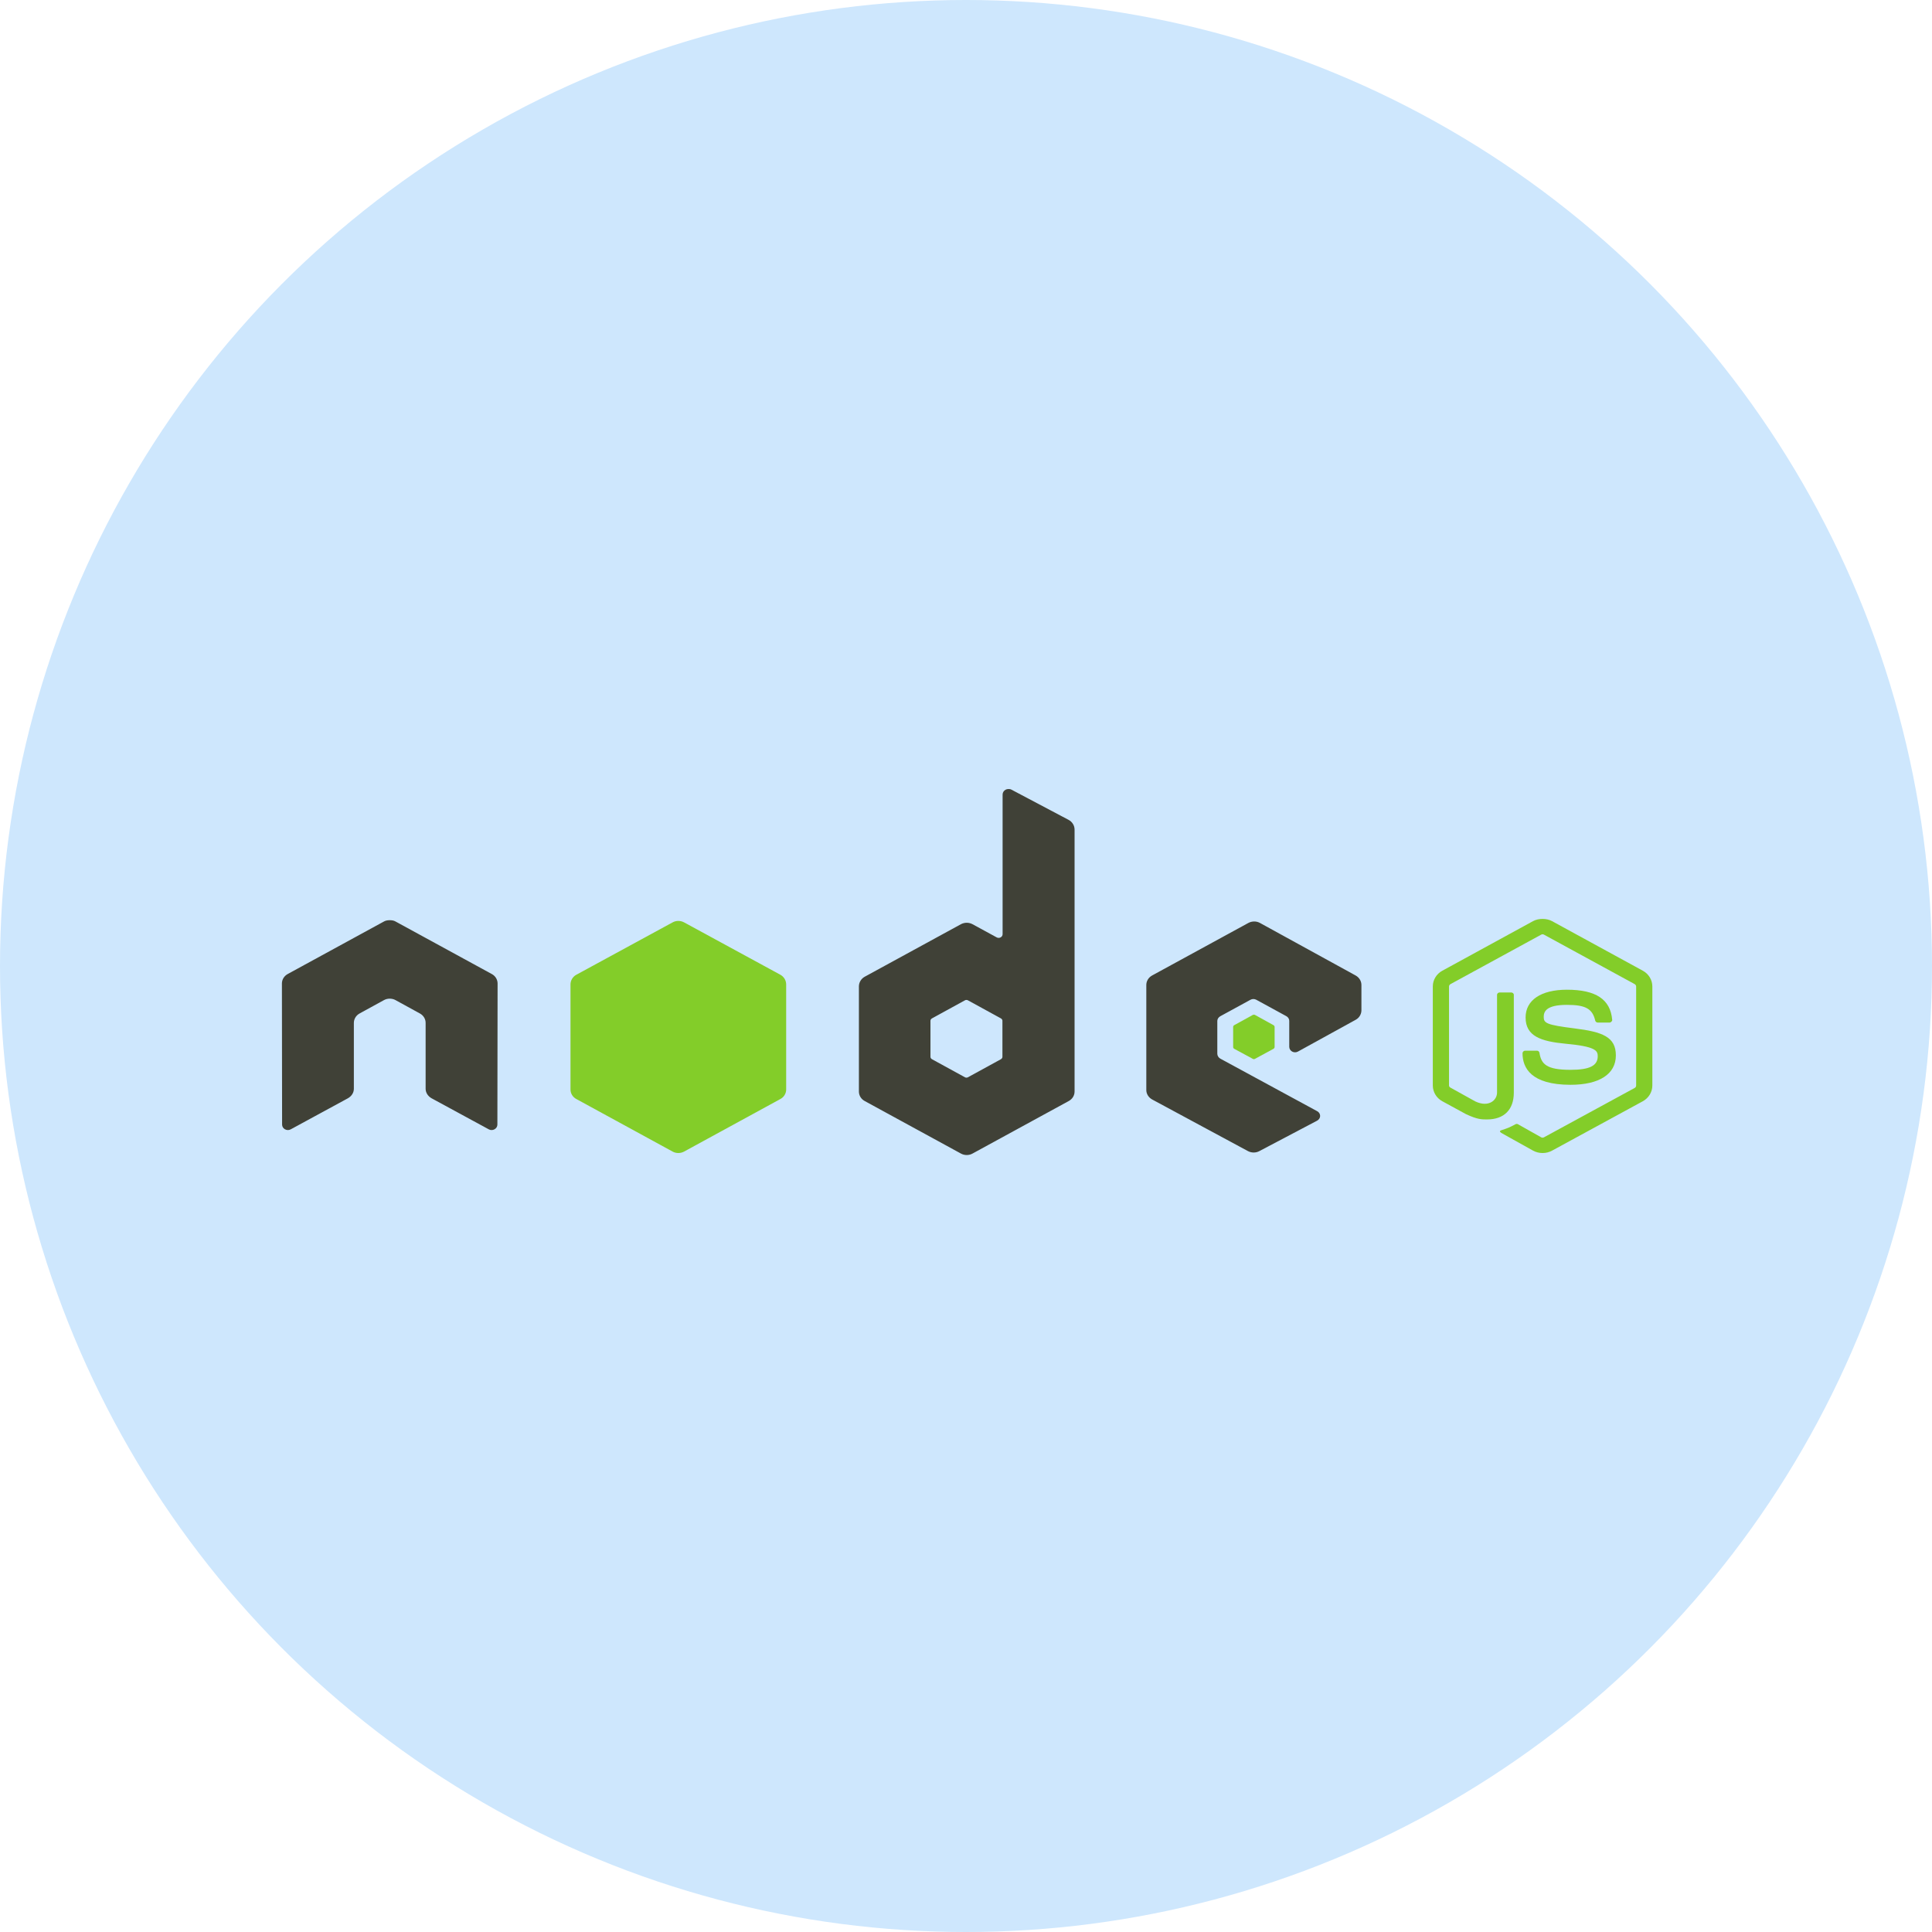
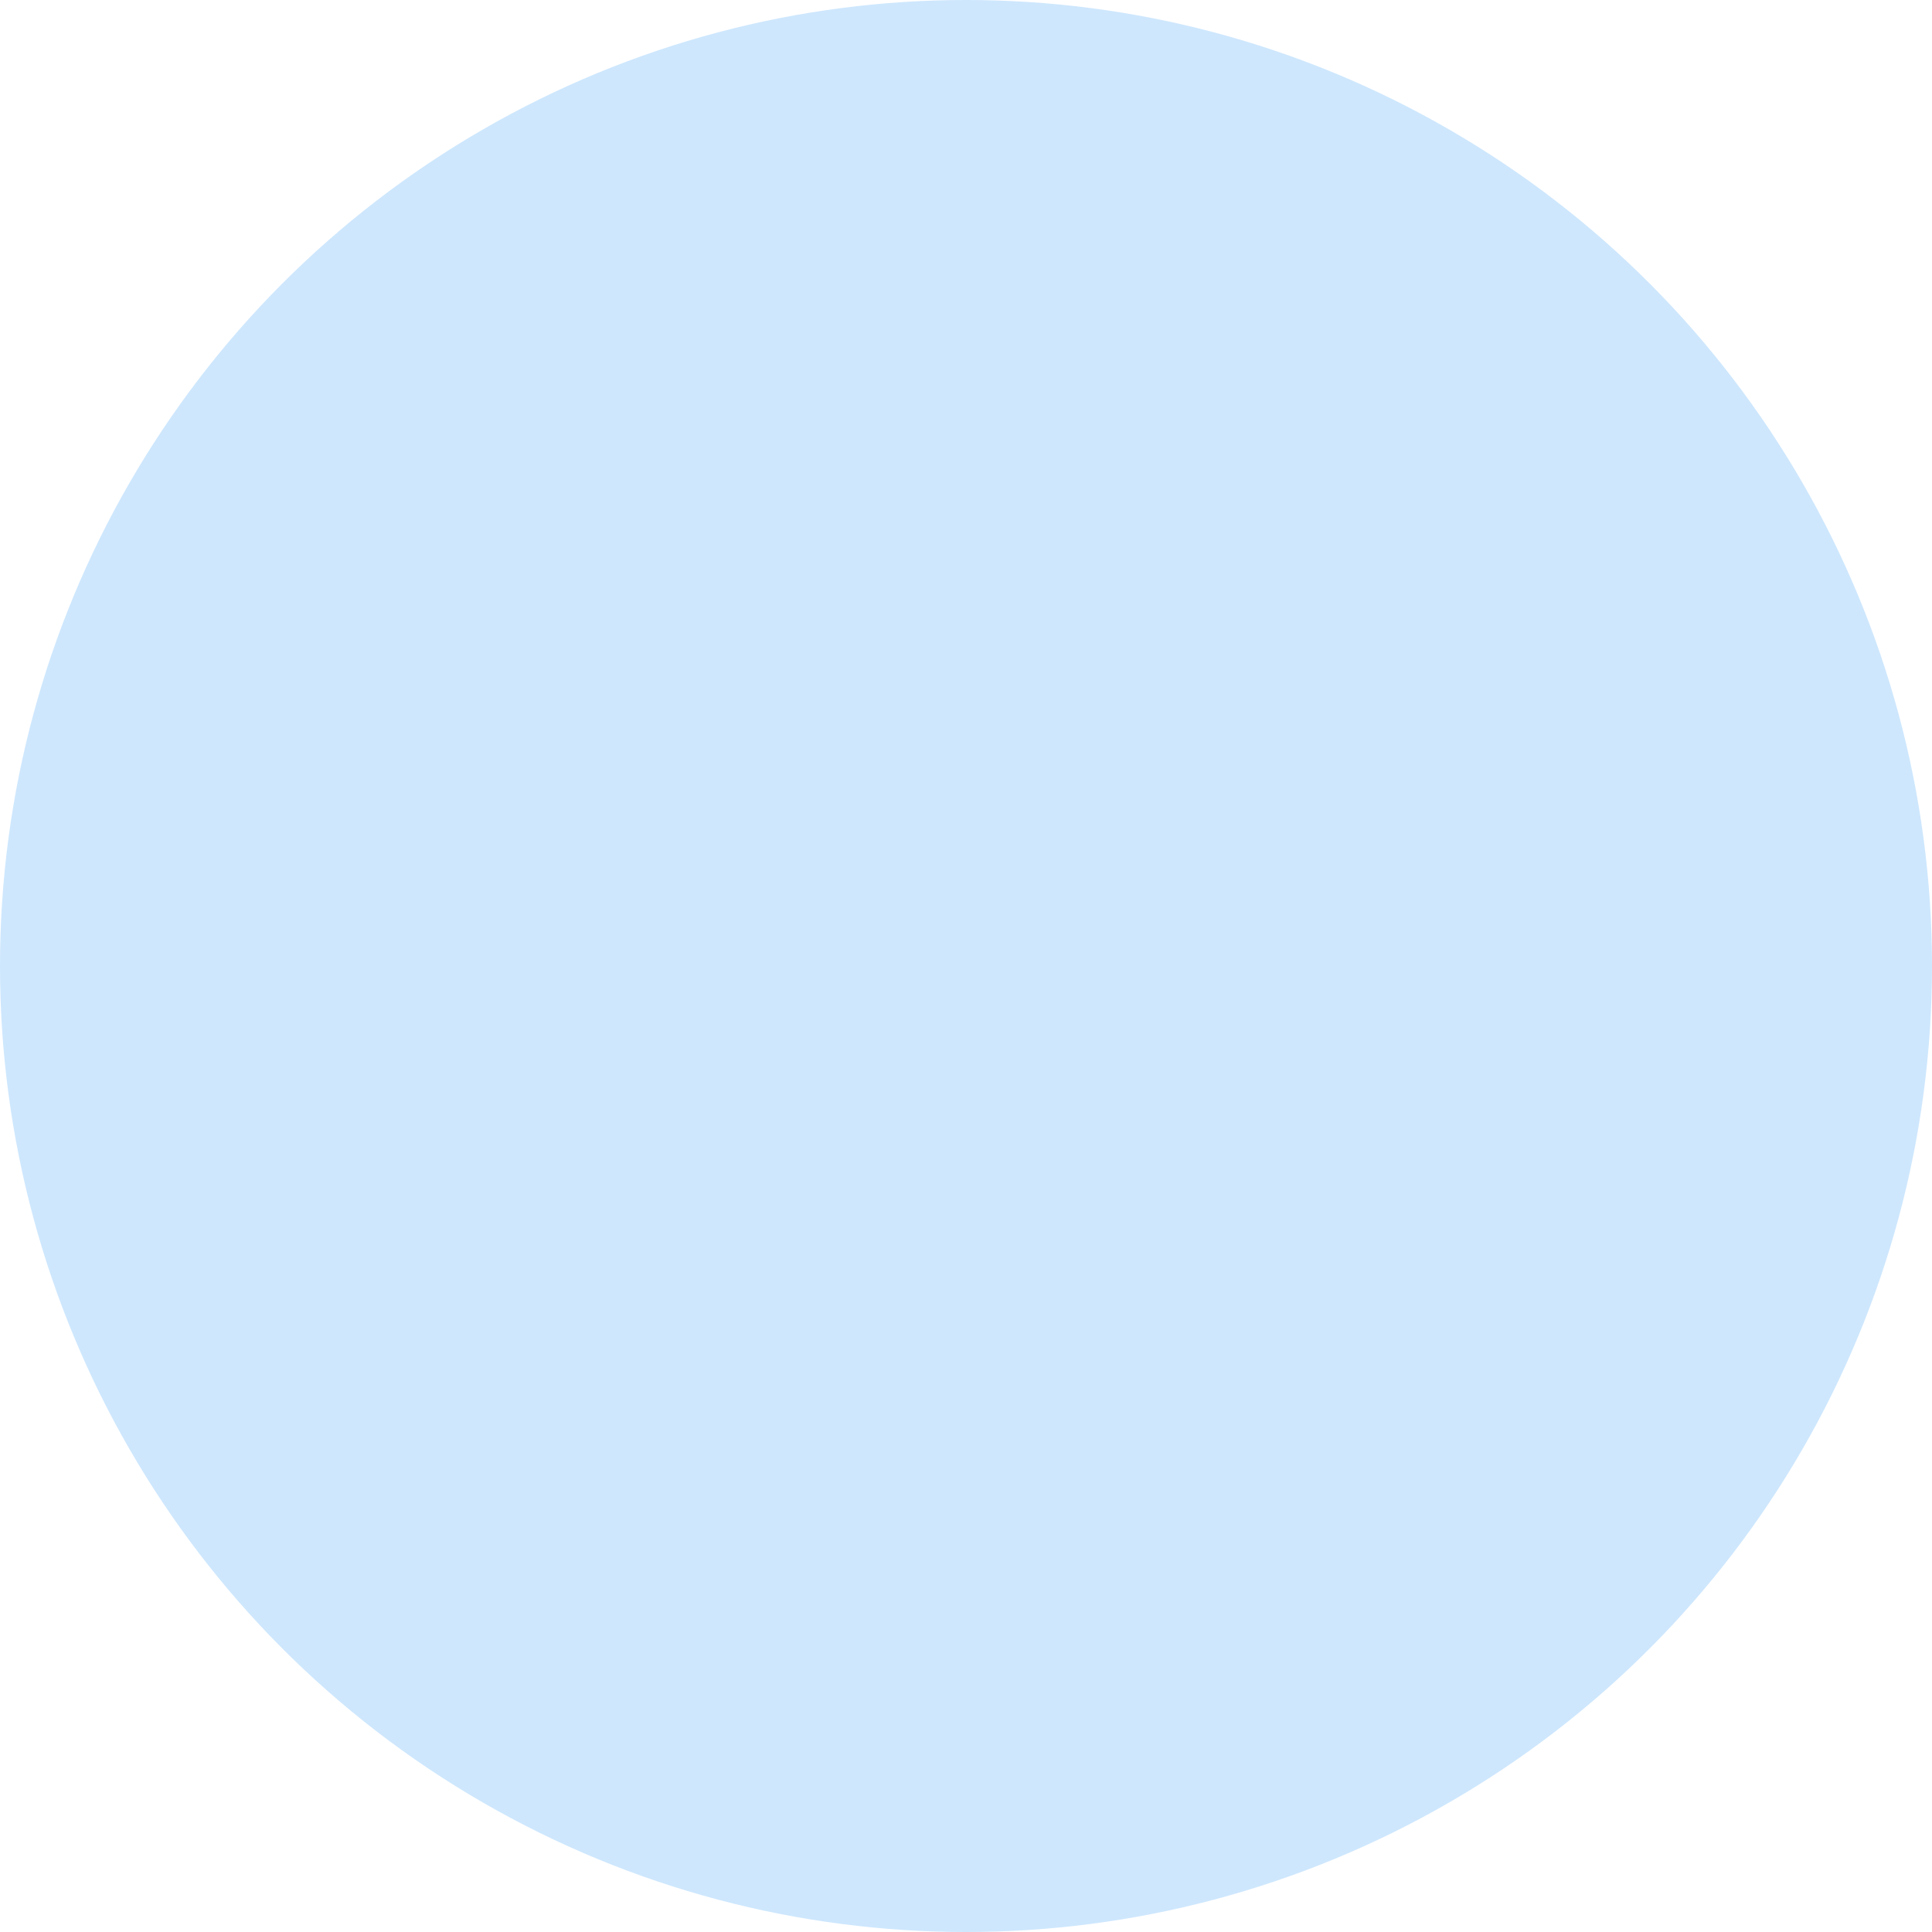
<svg xmlns="http://www.w3.org/2000/svg" width="76" height="76" viewBox="0 0 76 76" fill="none">
  <circle cx="38" cy="38" r="38" fill="#CEE7FD" />
  <g clip-path="url(#clip0_1_35236)">
    <path d="M60.681 36.148C60.55 36.148 60.422 36.174 60.309 36.234L56.735 38.187C56.504 38.313 56.363 38.551 56.363 38.804V42.701C56.363 42.954 56.504 43.192 56.735 43.319L57.669 43.828C58.122 44.04 58.289 44.036 58.496 44.036C59.167 44.036 59.55 43.651 59.55 42.981V39.134C59.55 39.08 59.501 39.041 59.444 39.041H58.996C58.939 39.041 58.89 39.08 58.89 39.134V42.981C58.89 43.278 58.563 43.577 58.033 43.326L57.062 42.787C57.027 42.77 57.001 42.739 57.001 42.701V38.804C57.001 38.767 57.027 38.73 57.062 38.711L60.628 36.766C60.644 36.757 60.662 36.752 60.681 36.752C60.7 36.752 60.718 36.757 60.734 36.766L64.301 38.711C64.335 38.73 64.362 38.766 64.362 38.804V42.702C64.362 42.739 64.342 42.777 64.308 42.795L60.734 44.74C60.704 44.757 60.661 44.757 60.628 44.74L59.71 44.223C59.696 44.216 59.68 44.212 59.664 44.212C59.648 44.212 59.633 44.216 59.619 44.223C59.365 44.359 59.318 44.375 59.08 44.453C59.021 44.472 58.932 44.502 59.11 44.596L60.309 45.264C60.422 45.325 60.551 45.358 60.681 45.357C60.812 45.358 60.94 45.326 61.053 45.264L64.627 43.319C64.858 43.191 64.999 42.955 64.999 42.702V38.804C64.999 38.551 64.858 38.313 64.627 38.187L61.053 36.235C60.941 36.174 60.812 36.148 60.681 36.148L60.681 36.148Z" fill="#83CD29" />
    <path d="M61.637 38.933C60.619 38.933 60.013 39.343 60.013 40.024C60.013 40.763 60.615 40.966 61.591 41.058C62.76 41.166 62.851 41.328 62.851 41.546C62.851 41.923 62.533 42.084 61.781 42.084C60.837 42.084 60.629 41.861 60.559 41.417C60.551 41.369 60.512 41.331 60.461 41.331H59.998C59.941 41.331 59.892 41.377 59.892 41.431C59.892 42 60.219 42.673 61.781 42.673C62.912 42.673 63.564 42.253 63.564 41.517C63.564 40.788 63.038 40.592 61.94 40.455C60.832 40.316 60.726 40.248 60.726 40.003C60.726 39.8 60.816 39.529 61.637 39.529C62.37 39.529 62.641 39.679 62.752 40.146C62.762 40.19 62.803 40.225 62.851 40.225H63.314C63.343 40.225 63.37 40.209 63.39 40.189C63.409 40.169 63.423 40.145 63.42 40.118C63.349 39.312 62.781 38.933 61.637 38.933Z" fill="#83CD29" />
-     <path d="M39.668 31.038C39.628 31.038 39.589 31.048 39.554 31.067C39.519 31.086 39.491 31.113 39.471 31.146C39.451 31.178 39.44 31.216 39.44 31.253V36.744C39.44 36.798 39.414 36.846 39.364 36.873C39.34 36.887 39.312 36.894 39.285 36.894C39.257 36.894 39.229 36.887 39.205 36.873L38.256 36.356C38.187 36.319 38.109 36.299 38.029 36.299C37.949 36.299 37.87 36.319 37.801 36.356L34.014 38.423C33.873 38.501 33.787 38.649 33.787 38.804V42.938C33.787 43.093 33.873 43.234 34.014 43.311L37.801 45.378C37.87 45.416 37.949 45.436 38.029 45.436C38.109 45.436 38.187 45.416 38.256 45.378L42.043 43.311C42.112 43.273 42.17 43.219 42.21 43.154C42.25 43.088 42.271 43.014 42.271 42.938V32.632C42.27 32.554 42.249 32.478 42.207 32.411C42.166 32.344 42.107 32.289 42.035 32.251L39.782 31.06C39.746 31.041 39.707 31.038 39.668 31.038ZM15.309 36.199C15.237 36.201 15.169 36.213 15.104 36.249L11.317 38.316C11.248 38.354 11.191 38.408 11.15 38.474C11.111 38.539 11.09 38.613 11.09 38.689L11.097 44.237C11.097 44.314 11.139 44.386 11.211 44.424C11.246 44.443 11.285 44.454 11.325 44.454C11.365 44.454 11.405 44.443 11.439 44.424L13.685 43.204C13.827 43.124 13.92 42.985 13.92 42.83V40.239C13.92 40.085 14.006 39.943 14.148 39.866L15.104 39.342C15.173 39.304 15.252 39.284 15.332 39.285C15.41 39.285 15.49 39.303 15.559 39.342L16.515 39.866C16.585 39.904 16.643 39.958 16.683 40.024C16.723 40.089 16.744 40.164 16.743 40.239V42.83C16.743 42.984 16.837 43.125 16.978 43.204L19.225 44.424C19.259 44.443 19.298 44.454 19.338 44.454C19.378 44.454 19.418 44.443 19.452 44.424C19.487 44.405 19.516 44.378 19.536 44.345C19.556 44.312 19.566 44.275 19.566 44.237L19.574 38.689C19.574 38.613 19.553 38.539 19.513 38.473C19.473 38.408 19.416 38.353 19.346 38.316L15.559 36.249C15.495 36.213 15.427 36.201 15.354 36.199H15.309ZM49.335 36.249C49.256 36.249 49.179 36.268 49.108 36.306L45.321 38.373C45.252 38.411 45.194 38.465 45.154 38.531C45.114 38.596 45.093 38.671 45.093 38.746V42.881C45.093 43.036 45.186 43.177 45.329 43.254L49.085 45.278C49.224 45.353 49.393 45.358 49.533 45.285L51.809 44.086C51.881 44.048 51.93 43.978 51.931 43.9C51.931 43.862 51.921 43.825 51.901 43.792C51.881 43.759 51.852 43.732 51.817 43.713L48.007 41.646C47.936 41.608 47.886 41.53 47.886 41.452V40.16C47.886 40.083 47.937 40.012 48.007 39.974L49.191 39.328C49.226 39.309 49.265 39.299 49.305 39.299C49.345 39.299 49.384 39.309 49.419 39.328L50.602 39.974C50.637 39.993 50.666 40.02 50.686 40.053C50.706 40.085 50.717 40.123 50.716 40.16V41.179C50.716 41.217 50.727 41.255 50.747 41.287C50.767 41.32 50.796 41.347 50.83 41.366C50.901 41.405 50.987 41.405 51.058 41.366L53.327 40.117C53.396 40.08 53.454 40.025 53.493 39.96C53.533 39.894 53.555 39.82 53.555 39.744V38.747C53.555 38.593 53.468 38.451 53.327 38.373L49.563 36.306C49.494 36.268 49.415 36.248 49.335 36.249ZM38.013 39.335C38.033 39.335 38.056 39.34 38.074 39.349L39.372 40.06C39.407 40.079 39.433 40.115 39.433 40.153V41.574C39.433 41.613 39.407 41.648 39.372 41.668L38.074 42.378C38.057 42.388 38.037 42.392 38.017 42.392C37.997 42.392 37.978 42.388 37.96 42.378L36.663 41.668C36.627 41.648 36.602 41.613 36.602 41.574V40.153C36.602 40.115 36.628 40.079 36.663 40.06L37.96 39.349C37.976 39.34 37.995 39.335 38.014 39.335L38.013 39.335Z" fill="#404137" />
+     <path d="M39.668 31.038C39.628 31.038 39.589 31.048 39.554 31.067C39.519 31.086 39.491 31.113 39.471 31.146C39.451 31.178 39.44 31.216 39.44 31.253V36.744C39.44 36.798 39.414 36.846 39.364 36.873C39.34 36.887 39.312 36.894 39.285 36.894C39.257 36.894 39.229 36.887 39.205 36.873L38.256 36.356C38.187 36.319 38.109 36.299 38.029 36.299C37.949 36.299 37.87 36.319 37.801 36.356L34.014 38.423C33.873 38.501 33.787 38.649 33.787 38.804V42.938C33.787 43.093 33.873 43.234 34.014 43.311L37.801 45.378C37.87 45.416 37.949 45.436 38.029 45.436C38.109 45.436 38.187 45.416 38.256 45.378L42.043 43.311C42.112 43.273 42.17 43.219 42.21 43.154C42.25 43.088 42.271 43.014 42.271 42.938V32.632C42.27 32.554 42.249 32.478 42.207 32.411C42.166 32.344 42.107 32.289 42.035 32.251L39.782 31.06C39.746 31.041 39.707 31.038 39.668 31.038ZM15.309 36.199C15.237 36.201 15.169 36.213 15.104 36.249L11.317 38.316C11.248 38.354 11.191 38.408 11.15 38.474C11.111 38.539 11.09 38.613 11.09 38.689L11.097 44.237C11.097 44.314 11.139 44.386 11.211 44.424C11.246 44.443 11.285 44.454 11.325 44.454C11.365 44.454 11.405 44.443 11.439 44.424L13.685 43.204C13.827 43.124 13.92 42.985 13.92 42.83V40.239C13.92 40.085 14.006 39.943 14.148 39.866L15.104 39.342C15.173 39.304 15.252 39.284 15.332 39.285C15.41 39.285 15.49 39.303 15.559 39.342L16.515 39.866C16.585 39.904 16.643 39.958 16.683 40.024C16.723 40.089 16.744 40.164 16.743 40.239V42.83C16.743 42.984 16.837 43.125 16.978 43.204L19.225 44.424C19.259 44.443 19.298 44.454 19.338 44.454C19.378 44.454 19.418 44.443 19.452 44.424C19.487 44.405 19.516 44.378 19.536 44.345C19.556 44.312 19.566 44.275 19.566 44.237L19.574 38.689C19.574 38.613 19.553 38.539 19.513 38.473C19.473 38.408 19.416 38.353 19.346 38.316L15.559 36.249C15.495 36.213 15.427 36.201 15.354 36.199H15.309ZM49.335 36.249C49.256 36.249 49.179 36.268 49.108 36.306L45.321 38.373C45.252 38.411 45.194 38.465 45.154 38.531C45.114 38.596 45.093 38.671 45.093 38.746V42.881C45.093 43.036 45.186 43.177 45.329 43.254L49.085 45.278C49.224 45.353 49.393 45.358 49.533 45.285L51.809 44.086C51.881 44.048 51.93 43.978 51.931 43.9C51.931 43.862 51.921 43.825 51.901 43.792C51.881 43.759 51.852 43.732 51.817 43.713L48.007 41.646C47.936 41.608 47.886 41.53 47.886 41.452V40.16C47.886 40.083 47.937 40.012 48.007 39.974L49.191 39.328C49.226 39.309 49.265 39.299 49.305 39.299C49.345 39.299 49.384 39.309 49.419 39.328L50.602 39.974C50.637 39.993 50.666 40.02 50.686 40.053C50.706 40.085 50.717 40.123 50.716 40.16V41.179C50.716 41.217 50.727 41.255 50.747 41.287C50.767 41.32 50.796 41.347 50.83 41.366C50.901 41.405 50.987 41.405 51.058 41.366L53.327 40.117C53.396 40.08 53.454 40.025 53.493 39.96C53.533 39.894 53.555 39.82 53.555 39.744V38.747C53.555 38.593 53.468 38.451 53.327 38.373L49.563 36.306C49.494 36.268 49.415 36.248 49.335 36.249ZM38.013 39.335C38.033 39.335 38.056 39.34 38.074 39.349L39.372 40.06C39.407 40.079 39.433 40.115 39.433 40.153V41.574C39.433 41.613 39.407 41.648 39.372 41.668L38.074 42.378C38.057 42.388 38.037 42.392 38.017 42.392C37.997 42.392 37.978 42.388 37.96 42.378L36.663 41.668C36.627 41.648 36.602 41.613 36.602 41.574C36.602 40.115 36.628 40.079 36.663 40.06L37.96 39.349C37.976 39.34 37.995 39.335 38.014 39.335L38.013 39.335Z" fill="#404137" />
    <path d="M26.684 36.227C26.605 36.227 26.527 36.246 26.457 36.285L22.67 38.345C22.528 38.422 22.442 38.571 22.442 38.725V42.859C22.442 43.014 22.529 43.155 22.67 43.232L26.457 45.299C26.526 45.337 26.604 45.357 26.684 45.357C26.764 45.357 26.843 45.337 26.912 45.299L30.699 43.232C30.768 43.195 30.826 43.14 30.865 43.075C30.905 43.009 30.926 42.935 30.926 42.859V38.725C30.926 38.57 30.84 38.422 30.699 38.345L26.912 36.285C26.843 36.247 26.764 36.227 26.684 36.227ZM49.328 39.916C49.313 39.916 49.296 39.916 49.283 39.924L48.554 40.326C48.541 40.333 48.529 40.343 48.521 40.356C48.513 40.368 48.509 40.383 48.509 40.397V41.187C48.509 41.217 48.527 41.244 48.554 41.259L49.283 41.653C49.31 41.668 49.339 41.668 49.366 41.653L50.094 41.259C50.108 41.251 50.119 41.241 50.127 41.228C50.135 41.216 50.14 41.202 50.14 41.187V40.397C50.14 40.383 50.135 40.368 50.127 40.356C50.119 40.343 50.108 40.333 50.094 40.326L49.366 39.924C49.352 39.916 49.343 39.916 49.328 39.916Z" fill="#83CD29" />
  </g>
  <defs>
    <clipPath id="clip0_1_35236">
-       <rect width="54" height="14.464" fill="white" transform="translate(11 31)" />
-     </clipPath>
+       </clipPath>
  </defs>
</svg>